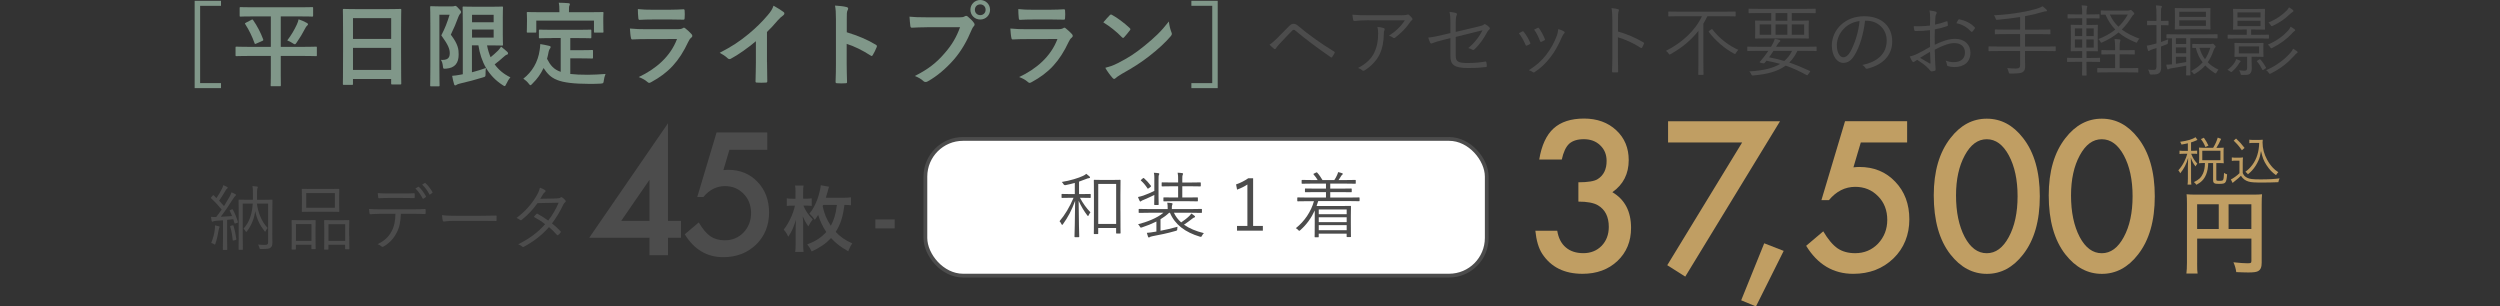
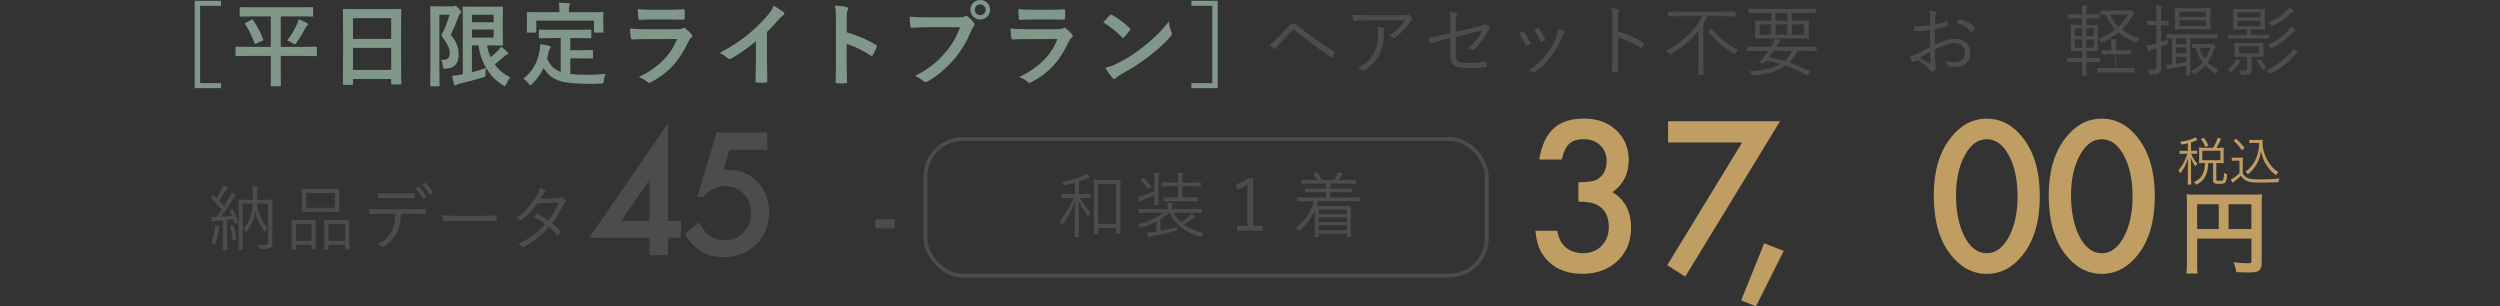
<svg xmlns="http://www.w3.org/2000/svg" id="_レイヤー_2" data-name="レイヤー 2" width="768" height="94.14" viewBox="0 0 768 94.14">
  <rect x="0" y="0" width="768" height="94.14" fill="#333333" stroke="none" />
  <defs>
    <style>
      .cls-1, .cls-2 {
        fill: none;
      }

      .cls-1, .cls-3, .cls-4, .cls-5, .cls-6 {
        stroke-width: 0px;
      }

      .cls-2 {
        stroke: #4c4c4c;
        stroke-miterlimit: 10;
        stroke-width: 1.16px;
      }

      .cls-3 {
        fill: #4c4c4c;
      }

      .cls-4 {
        fill: #809789;
      }

      .cls-5 {
        fill: #c09e63;
      }

      .cls-6 {
        fill: #fff;
      }
    </style>
  </defs>
  <g id="_変更箇所" data-name="変更箇所">
    <g>
      <g>
        <g>
          <path class="cls-4" d="M67.89,1.79h-6.41v23.74h6.41v1.54h-8.09V.25h8.09v1.54Z" />
          <path class="cls-4" d="M76.17,17.19c-2.46,0-3.33.06-3.5.06-.28,0-.31-.03-.31-.31v-2.3c0-.28.03-.31.31-.31.17,0,1.04.06,3.5.06h7.03V5.04h-5.52c-2.66,0-3.58.06-3.75.06-.28,0-.31-.03-.31-.34v-2.24c0-.31.03-.34.31-.34.17,0,1.09.06,3.75.06h14.45c2.66,0,3.58-.06,3.75-.06.28,0,.31.03.31.34v2.24c0,.31-.03.34-.31.34-.17,0-1.09-.06-3.75-.06h-5.88v9.35h7.25c2.49,0,3.33-.06,3.53-.06.28,0,.31.03.31.31v2.3c0,.28-.03.31-.31.31-.2,0-1.04-.06-3.53-.06h-7.25v6.05c0,1.88.03,2.77.03,2.94,0,.28-.03.31-.28.31h-2.55c-.28,0-.31-.03-.31-.31,0-.2.06-1.06.06-2.94v-6.05h-7.03ZM77.26,6.08c.31-.17.36-.11.53.14,1.18,1.68,2.3,3.81,3.05,5.85.08.25.08.31-.22.48l-1.9.84c-.36.17-.42.17-.53-.14-.73-2.04-1.6-3.86-2.86-5.85-.17-.22-.11-.25.25-.45l1.68-.87ZM91.2,7.5c.22-.45.42-1.01.53-1.57.87.28,1.82.7,2.55,1.12.25.14.34.25.34.39s-.06.25-.25.42c-.22.17-.45.48-.64.9-.76,1.48-1.6,2.88-2.58,4.28-.28.39-.39.56-.59.56-.14,0-.34-.11-.67-.34-.59-.36-1.04-.64-1.65-.84,1.23-1.6,2.16-3.19,2.97-4.93Z" />
          <path class="cls-4" d="M105.64,26.07c-.28,0-.31-.03-.31-.31,0-.2.06-1.85.06-9.97v-5.4c0-5.43-.06-7.14-.06-7.31,0-.31.03-.34.31-.34.2,0,1.15.06,3.86.06h9.6c2.72,0,3.7-.06,3.86-.06.28,0,.31.03.31.34,0,.17-.06,1.88-.06,6.47v6.22c0,8.04.06,9.69.06,9.86,0,.28-.03.31-.31.31h-2.49c-.28,0-.31-.03-.31-.31v-1.37h-11.73v1.51c0,.28-.03.31-.31.31h-2.49ZM108.44,11.96h11.73v-6.38h-11.73v6.38ZM120.17,21.48v-6.78h-11.73v6.78h11.73Z" />
          <path class="cls-4" d="M138.96,1.96c.28,0,.45-.03.56-.08.11-.06.2-.08.31-.08.25,0,.48.14,1.09.84.62.62.73.87.73,1.09,0,.17-.11.36-.28.5-.22.2-.36.48-.53.9-.76,2.07-1.4,3.56-2.35,5.52,2.3,3.02,2.41,4.54,2.41,6.1,0,2.6-1.12,4.12-3.84,4.34-.9.06-.92.06-1.01-.81-.08-.81-.31-1.51-.62-1.88,1.74.08,2.74-.31,2.74-2.02,0-1.29-.39-2.46-2.6-5.52,1.15-2.16,1.82-4,2.55-6.33h-3.14v15.74c0,3.78.06,5.77.06,5.94,0,.28-.03.31-.31.31h-2.27c-.28,0-.31-.03-.31-.31,0-.2.06-2.07.06-5.94v-12.07c0-3.86-.06-5.8-.06-5.96,0-.31.03-.34.31-.34.2,0,.92.06,2.38.06h4.12ZM145.01,22.2c1.51-.39,2.97-.84,4.26-1.32-.08.5-.11,1.09-.11,1.76,0,.92-.03.92-.84,1.15-2.16.67-4.45,1.29-7.11,1.9-.42.11-.78.22-.9.34-.14.11-.28.2-.45.2s-.28-.06-.34-.28c-.25-.81-.48-1.79-.62-2.66.84-.06,1.43-.14,2.35-.31l.92-.17V7.25c0-3.14-.06-4.73-.06-4.93,0-.28.03-.31.31-.31.2,0,1.32.06,3.61.06h4.96c2.1,0,3.08-.06,3.22-.06.28,0,.31.03.31.31,0,.17-.06,1.12-.06,3.08v5.18c0,2.02.06,2.94.06,3.11,0,.28-.03.31-.31.31-.14,0-1.12-.06-3.22-.06h-1.37c.25,1.32.62,2.52,1.09,3.64.78-.62,1.51-1.29,2.32-2.07.34-.36.64-.76.9-1.18.78.59,1.43,1.15,1.93,1.62.17.2.22.28.22.45s-.08.31-.34.39c-.31.08-.67.34-1.2.84-.76.67-1.6,1.43-2.58,2.13,1.15,1.62,2.72,2.97,4.84,4-.48.53-.9,1.23-1.26,2.02-.22.45-.34.67-.5.67-.14,0-.31-.11-.62-.31-4.45-2.86-6.66-7.11-7.45-12.21h-1.99v8.26ZM145.01,4.54v2.3h6.64v-2.3h-6.64ZM151.65,9.07h-6.64v2.49h6.64v-2.49Z" />
          <path class="cls-4" d="M169.67,11.7c-2.72,0-3.61.06-3.78.06-.31,0-.34-.03-.34-.31v-2.04c0-.28.03-.31.34-.31.17,0,1.06.06,3.78.06h7.9c2.69,0,3.61-.06,3.78-.06.28,0,.31.03.31.31v2.04c0,.28-.03.31-.31.31-.17,0-1.09-.06-3.78-.06h-2.38v3.72h3.42c2.3,0,3.05-.06,3.22-.06.31,0,.34.03.34.31v2.04c0,.25-.03.28-.34.28-.17,0-.92-.06-3.22-.06h-3.42v4.79c1.43.17,3.19.25,5.4.25,1.6,0,3.58-.11,5.43-.25-.28.67-.45,1.34-.53,2.02-.11.87-.14.87-1.01.95-1.06.06-2.18.08-3.3.08-10.02-.03-11.98-1.54-14.2-4.87-.84,1.82-1.96,3.36-3.42,4.79-.28.31-.45.48-.62.48-.14,0-.28-.17-.56-.53-.48-.62-1.04-1.09-1.62-1.46,2.66-2.07,4.51-5.04,5.04-8.85.08-.64.17-1.18.17-1.79.92.14,1.85.34,2.66.53.39.08.53.2.53.39,0,.22-.14.39-.25.53-.14.17-.25.45-.36.87-.14.78-.31,1.51-.5,2.21,1.01,1.96,2.02,3.25,4.2,4v-10.39h-2.58ZM181.38,3.75c2.6,0,3.53-.06,3.7-.06.28,0,.31.03.31.28,0,.2-.06.67-.06,1.46v1.2c0,2.49.06,2.91.06,3.08,0,.28-.03.31-.31.31h-2.3c-.28,0-.31-.03-.31-.31v-3.39h-17.72v3.39c0,.28-.03.31-.34.31h-2.27c-.28,0-.31-.03-.31-.31,0-.2.06-.59.06-3.08v-.95c0-1.04-.06-1.51-.06-1.71,0-.25.03-.28.31-.28.2,0,1.09.06,3.72.06h5.99v-.25c0-1.23-.03-1.96-.2-2.66,1.04,0,2.04.06,3,.14.25.03.42.11.42.28,0,.2-.08.34-.17.53-.11.25-.11.62-.11,1.68v.28h6.58Z" />
          <path class="cls-4" d="M198.44,12.01c-1.4,0-2.8.03-4.2.11-.25,0-.36-.17-.42-.53-.17-.7-.22-1.74-.31-2.83,1.6.17,3.3.22,5.15.22h9.6c.48,0,1.04-.06,1.48-.31.14-.11.25-.17.36-.17.14,0,.28.08.42.2.67.53,1.43,1.23,1.88,1.74.2.2.28.39.28.59,0,.17-.08.36-.31.53-.45.36-.64.67-.95,1.32-2.8,5.96-6.02,9.46-11.42,12.38-.22.11-.39.2-.56.2-.2,0-.39-.11-.62-.34-.76-.67-1.65-1.09-2.6-1.46,5.18-2.41,9.74-6.27,11.76-11.68l-9.55.03ZM200.32,5.99c-1.26,0-2.66.03-3.84.11-.28,0-.36-.17-.39-.62-.08-.59-.14-1.82-.14-2.69,1.71.17,2.55.2,4.59.2h5.04c1.82,0,3.3-.08,4.4-.14.25,0,.34.14.34.45.06.7.06,1.48,0,2.18,0,.48-.08.59-.5.56-.92,0-2.24-.06-3.95-.06h-5.54Z" />
          <path class="cls-4" d="M235.63,19.07c0,1.93.03,3.58.08,5.82.03.36-.11.48-.42.48-.9.06-1.9.06-2.8,0-.31,0-.42-.11-.39-.45.03-2.02.11-3.84.11-5.74v-6.52c-2.46,2.07-5.46,4.2-7.7,5.38-.14.08-.28.11-.42.11-.22,0-.39-.08-.59-.28-.64-.64-1.57-1.2-2.41-1.65,3.86-1.99,6.24-3.61,8.82-5.74,2.21-1.82,4.23-3.78,5.96-5.85.95-1.12,1.32-1.68,1.76-2.88,1.26.7,2.49,1.46,3.11,1.96.17.11.22.28.22.42,0,.22-.17.48-.39.62-.48.31-.92.73-1.68,1.54-1.09,1.32-2.13,2.41-3.28,3.53v9.27Z" />
          <path class="cls-4" d="M260.12,9.91c3.42,1.06,6.13,2.16,8.9,3.81.31.17.45.36.31.73-.36.92-.81,1.79-1.2,2.44-.11.2-.22.31-.36.31-.08,0-.2-.03-.31-.14-2.58-1.65-5.1-2.88-7.36-3.58v6.19c0,1.82.06,3.47.11,5.49.03.34-.11.42-.5.42-.81.06-1.68.06-2.49,0-.39,0-.53-.08-.53-.42.08-2.07.11-3.72.11-5.52V5.85c0-2.1-.08-3.02-.28-4.14,1.29.08,2.69.22,3.5.45.39.08.53.25.53.48,0,.17-.08.39-.22.64-.2.36-.2,1.06-.2,2.63v4Z" />
          <path class="cls-4" d="M284.8,8.37c-1.82,0-3.42.08-4.62.14-.36.03-.48-.17-.53-.56-.08-.56-.2-2.02-.25-2.83,1.26.14,2.74.2,5.38.2h10c.84,0,1.15-.06,1.54-.28.17-.11.34-.17.48-.17.17,0,.34.06.48.2.73.59,1.43,1.26,1.9,1.93.14.2.22.36.22.56,0,.17-.08.34-.28.53-.25.25-.39.53-.64,1.09-1.37,3.3-3.08,6.38-5.43,9.1-2.41,2.74-5.12,5.07-7.95,6.66-.25.17-.5.25-.76.25-.22,0-.48-.08-.7-.31-.64-.62-1.57-1.12-2.6-1.54,4.09-2.07,6.58-4,9.16-7,2.18-2.49,3.61-4.87,4.73-7.98h-10.11ZM304.15,3c0,1.68-1.34,3-3.02,3s-3.02-1.32-3.02-3,1.34-3,3.02-3,3.02,1.32,3.02,3ZM299.48,3c0,.95.7,1.65,1.65,1.65s1.65-.7,1.65-1.65-.7-1.65-1.65-1.65-1.65.7-1.65,1.65Z" />
          <path class="cls-4" d="M315.31,12.01c-1.4,0-2.8.03-4.2.11-.25,0-.36-.17-.42-.53-.17-.7-.22-1.74-.31-2.83,1.6.17,3.3.22,5.15.22h9.6c.48,0,1.04-.06,1.48-.31.14-.11.25-.17.36-.17.14,0,.28.08.42.2.67.53,1.43,1.23,1.88,1.74.2.2.28.39.28.59,0,.17-.08.36-.31.53-.45.36-.64.67-.95,1.32-2.8,5.96-6.02,9.46-11.42,12.38-.22.11-.39.2-.56.2-.2,0-.39-.11-.62-.34-.76-.67-1.65-1.09-2.6-1.46,5.18-2.41,9.74-6.27,11.76-11.68l-9.55.03ZM317.19,5.99c-1.26,0-2.66.03-3.84.11-.28,0-.36-.17-.39-.62-.08-.59-.14-1.82-.14-2.69,1.71.17,2.55.2,4.59.2h5.04c1.82,0,3.3-.08,4.4-.14.25,0,.34.14.34.45.06.7.06,1.48,0,2.18,0,.48-.08.59-.5.56-.92,0-2.24-.06-3.95-.06h-5.54Z" />
          <path class="cls-4" d="M340.91,4.68c.11-.14.25-.22.39-.22.11,0,.22.06.36.14,1.43.76,3.75,2.46,5.35,3.98.17.17.25.28.25.39s-.06.22-.17.36c-.42.56-1.34,1.68-1.74,2.1-.14.14-.22.22-.34.22s-.22-.08-.36-.22c-1.68-1.74-3.7-3.33-5.71-4.56.62-.76,1.43-1.62,1.96-2.18ZM343.34,19.43c3.42-1.76,5.24-2.94,8.06-5.21,3.42-2.77,5.29-4.56,7.67-7.62.17,1.4.42,2.35.78,3.28.08.2.14.36.14.53,0,.25-.14.48-.45.84-1.48,1.74-3.89,3.98-6.44,5.94-2.32,1.82-4.68,3.39-8.46,5.49-1.26.76-1.62,1.04-1.88,1.29-.17.17-.34.28-.5.28-.14,0-.31-.11-.48-.31-.7-.78-1.57-1.93-2.24-3.11,1.43-.39,2.3-.64,3.78-1.4Z" />
          <path class="cls-4" d="M374.08.25v26.82h-8.09v-1.54h6.41V1.79h-6.41V.25h8.09Z" />
        </g>
        <g>
          <g>
            <path class="cls-5" d="M484.88,61.95v-5.95c2.95,0,4.93-.33,5.95-.99,1.81-1.16,2.72-3.01,2.72-5.56,0-1.97-.66-3.58-1.97-4.81-1.29-1.26-2.98-1.88-5.05-1.88-1.93,0-3.43.47-4.48,1.4-1.02.96-1.77,2.57-2.27,4.84h-6.93c.72-4.34,2.19-7.53,4.42-9.55,2.23-2.02,5.35-3.03,9.35-3.03s7.34,1.2,9.89,3.59c2.55,2.37,3.83,5.43,3.83,9.17,0,4.22-1.67,7.51-5.02,9.86,3.83,2.25,5.74,5.91,5.74,10.97,0,4.14-1.4,7.53-4.18,10.16-2.79,2.63-6.37,3.94-10.73,3.94-5.56,0-9.68-2.04-12.37-6.13-1.12-1.71-1.82-4.08-2.12-7.11h6.72c.36,2.23,1.23,3.94,2.62,5.12,1.38,1.19,3.19,1.78,5.42,1.78s4.11-.75,5.59-2.24c1.47-1.53,2.21-3.48,2.21-5.83,0-3.11-1.11-5.32-3.32-6.63-1.3-.76-3.3-1.14-6.01-1.14Z" />
            <path class="cls-5" d="M535.2,43.76h-22.77v-6.51h34.39l-29.11,47.72-5.53-3.5,23.01-37.71Z" />
            <path class="cls-5" d="M541.97,74.74l5.98,2.33-8.52,17.06-4.54-1.88,7.08-17.51Z" />
-             <path class="cls-5" d="M585.86,43.76h-14.22l-2.27,7.65c.34-.04.66-.07.97-.09.31-.02.59-.03.85-.03,4.48,0,8.16,1.51,11.03,4.54,2.89,3.01,4.33,6.86,4.33,11.56s-1.63,8.87-4.9,12.01c-3.27,3.15-7.38,4.72-12.34,4.72-6.12,0-10.94-2.87-14.46-8.61l5.26-4.45c1.45,2.47,2.92,4.21,4.39,5.23,1.47,1,3.28,1.49,5.41,1.49,2.79,0,5.13-.98,7.02-2.93,1.89-2.01,2.84-4.45,2.84-7.32s-.94-5.36-2.81-7.23c-1.87-1.93-4.21-2.9-7.02-2.9-3.13,0-5.83,1.36-8.1,4.09h-2.3l7.26-24.26h19.07v6.51Z" />
            <path class="cls-5" d="M594.05,60.01c0-7.35,1.71-13.22,5.14-17.6,3.07-3.96,6.78-5.95,11.15-5.95s8.08,1.98,11.15,5.95c3.43,4.38,5.14,10.35,5.14,17.9s-1.71,13.49-5.14,17.87c-3.07,3.96-6.77,5.95-11.12,5.95s-8.07-1.98-11.18-5.95c-3.43-4.38-5.14-10.44-5.14-18.17ZM600.89,60.04c0,5.12.89,9.37,2.66,12.76,1.77,3.33,4.03,4.99,6.78,4.99s4.99-1.66,6.78-4.99c1.79-3.31,2.69-7.48,2.69-12.52s-.9-9.22-2.69-12.55c-1.79-3.31-4.05-4.96-6.78-4.96s-4.96,1.65-6.75,4.96c-1.79,3.29-2.69,7.39-2.69,12.31Z" />
            <path class="cls-5" d="M629.37,60.01c0-7.35,1.71-13.22,5.14-17.6,3.07-3.96,6.78-5.95,11.15-5.95s8.08,1.98,11.15,5.95c3.43,4.38,5.14,10.35,5.14,17.9s-1.71,13.49-5.14,17.87c-3.07,3.96-6.77,5.95-11.12,5.95s-8.07-1.98-11.18-5.95c-3.43-4.38-5.14-10.44-5.14-18.17ZM636.22,60.04c0,5.12.89,9.37,2.66,12.76,1.77,3.33,4.03,4.99,6.78,4.99s4.99-1.66,6.78-4.99c1.79-3.31,2.69-7.48,2.69-12.52s-.9-9.22-2.69-12.55c-1.79-3.31-4.05-4.96-6.78-4.96s-4.96,1.65-6.75,4.96c-1.79,3.29-2.69,7.39-2.69,12.31Z" />
          </g>
          <path class="cls-5" d="M674.96,80.79c0,1.76.03,2.6.14,3.25h-3.44c.11-.9.17-1.9.17-3.36v-18.31c0-1.18-.03-1.88-.11-2.69.9.08,1.62.11,3.11.11h17.02c1.54,0,2.38-.03,3.05-.11-.08.81-.11,1.54-.11,3.05v17.95c0,1.43-.34,2.21-1.15,2.63-.53.28-1.43.39-2.94.39-1.09,0-2.63-.06-3.72-.11-.17-1.09-.36-1.88-.87-3.02,1.85.2,3.25.31,4.26.31,1.09,0,1.26-.08,1.26-.76v-6.83h-16.66v7.5ZM681.6,62.76h-6.64v7.59h6.64v-7.59ZM691.62,70.35v-7.59h-7v7.59h7Z" />
        </g>
        <g>
          <g>
            <path class="cls-3" d="M71.21,64.33c.18-.07.22-.09.31.07.7,1.23,1.14,2.42,1.56,3.76.04.18.02.22-.24.31l-.44.15c-.29.09-.33.07-.37-.09l-.37-1.19c-.64.09-1.28.15-1.89.2v5.88c0,2.4.04,3.1.04,3.21,0,.15-.02.15-.18.15h-.99c-.15,0-.18,0-.18-.15,0-.13.04-.81.04-3.21v-5.74c-.75.07-1.47.11-2.16.15-.51.04-.75.13-.86.2-.09.04-.15.09-.24.09-.11,0-.2-.11-.24-.29-.07-.33-.11-.7-.18-1.21.51.04.88.07,1.43.04h.18c.59-.75,1.14-1.52,1.67-2.29-1.01-1.21-2.09-2.42-3.23-3.43-.13-.13-.13-.15.04-.35l.4-.48c.18-.2.22-.2.35-.07l.84.81c.59-.88,1.21-1.91,1.72-2.93.2-.42.29-.7.35-1.03.4.13.81.33,1.17.53.15.09.22.15.22.26s-.07.18-.18.24c-.15.11-.24.22-.4.46-.77,1.3-1.32,2.22-2.07,3.28.51.53.99,1.06,1.5,1.65.57-.92,1.12-1.85,1.67-2.79.31-.55.48-.97.64-1.43.42.15.79.33,1.17.55.13.07.2.15.2.26s-.07.18-.2.29c-.2.18-.4.42-.75.99-1.23,1.96-2.46,3.78-3.72,5.41,1.12-.04,2.24-.13,3.48-.22-.2-.53-.44-1.03-.7-1.54-.09-.15-.07-.22.2-.33l.42-.18ZM67.36,69.99c-.07.11-.15.42-.22.84-.18,1.17-.48,2.53-.95,4-.07.22-.11.31-.2.31-.07,0-.15-.07-.33-.18-.2-.13-.55-.26-.77-.31.59-1.52.95-2.88,1.08-4.05.07-.55.09-.92.07-1.36.46.09.88.18,1.12.24.22.07.31.13.31.24,0,.09-.04.15-.11.26ZM71.39,69.24c.22-.07.29-.04.33.11.4,1.28.66,2.57.88,4.07.02.18,0,.24-.26.31l-.48.13c-.31.09-.35.09-.37-.11-.15-1.56-.4-2.88-.77-4.14-.04-.15-.02-.2.22-.26l.46-.11ZM83.64,71.44c0,1.58.04,2.46.04,3.04,0,.79-.11,1.21-.51,1.56-.4.35-.81.46-2.95.46-.42,0-.44-.02-.55-.46-.09-.37-.22-.62-.4-.9.79.07,1.58.09,2.13.09.75,0,.97-.18.97-.9v-11.79h-3.45c.29,2.4,1.3,5.41,3.3,7.5-.22.26-.44.57-.57.88-.09.18-.13.24-.2.24-.04,0-.13-.07-.24-.22-1.45-1.87-2.35-3.72-2.79-6.09-.33,2.13-.99,4.09-2.51,6.16-.11.15-.18.22-.26.22-.07,0-.13-.07-.22-.22-.18-.31-.42-.57-.62-.77,1.87-2.07,2.62-4.51,2.84-7.7h-3.08v10.74c0,2.22.04,3.15.04,3.26,0,.18-.02.2-.15.2h-.99c-.15,0-.18-.02-.18-.2,0-.11.04-1.01.04-3.37v-8.25c0-2.35-.04-3.3-.04-3.41,0-.15.02-.18.18-.18.11,0,.81.04,2.82.04h1.41v-2.07c0-.9-.02-1.5-.15-2.13.53.02.92.07,1.39.13.18.02.26.11.26.2,0,.15-.07.26-.13.42-.09.24-.11.59-.11,1.39v2.07h1.74c2,0,2.71-.04,2.82-.04.15,0,.18.02.18.18,0,.11-.04,1.17-.04,3.48v6.47Z" />
            <path class="cls-3" d="M96.93,72.37c0,3.3.04,3.85.04,3.98,0,.15-.02.18-.18.18h-.95c-.15,0-.18-.02-.18-.18v-1.17h-4.77v1.3c0,.15-.02.18-.18.18h-.95c-.15,0-.18-.02-.18-.18,0-.11.04-.66.04-4.03v-1.98c0-2.02-.04-2.57-.04-2.68,0-.15.02-.18.18-.18.13,0,.66.04,2.27.04h2.49c1.63,0,2.16-.04,2.27-.04.15,0,.18.02.18.18,0,.11-.04.66-.04,2.38v2.2ZM95.68,68.84h-4.77v5.15h4.77v-5.15ZM104.19,62.9c0,1.39.04,1.87.04,2,0,.15-.02.18-.18.18-.11,0-.84-.04-2.95-.04h-5.28c-2.09,0-2.82.04-2.95.04-.15,0-.15-.02-.15-.18,0-.13.02-.62.02-2v-2.71c0-1.36-.02-1.87-.02-2,0-.15,0-.18.15-.18.13,0,.86.04,2.95.04h5.28c2.11,0,2.84-.04,2.95-.04.15,0,.18.02.18.18,0,.13-.04.64-.04,2v2.71ZM102.87,59.3h-8.8v4.51h8.8v-4.51ZM107.29,72.41c0,3.32.04,3.85.04,3.96,0,.18-.02.2-.18.2h-.95c-.15,0-.18-.02-.18-.2v-1.19h-5.13v1.32c0,.15-.02.18-.18.18h-.95c-.15,0-.18-.02-.18-.18,0-.13.04-.66.04-4.05v-1.96c0-2.02-.04-2.57-.04-2.68,0-.18.02-.2.18-.2.13,0,.68.04,2.35.04h2.66c1.69,0,2.22-.04,2.35-.04.15,0,.18.02.18.2,0,.11-.04.66-.04,2.38v2.22ZM106.04,68.87h-5.13v5.13h5.13v-5.13Z" />
            <path class="cls-3" d="M123.15,65.68c-.11,2.51-.42,4.18-1.32,5.85-.92,1.78-2.2,3.15-3.89,4.14-.29.18-.48.26-.68.07-.33-.31-.77-.53-1.23-.73,2.2-1.14,3.41-2.29,4.31-4.03.81-1.52,1.1-3.15,1.14-5.3h-4.49c-1.1,0-2.24.07-3.17.13-.24.02-.26-.07-.31-.33-.07-.35-.11-.9-.13-1.28,1.28.09,2.38.11,3.61.11h9.53c1.52,0,2.64-.02,4-.11.2,0,.24.09.24.35v.92c0,.22-.09.29-.29.29-1.28-.04-2.53-.09-3.94-.09h-3.39ZM119.61,60.81c-.97,0-2.07.02-3.15.09-.22.02-.26-.07-.29-.29-.04-.35-.09-.86-.11-1.28,1.3.09,2.55.11,3.54.11h3.85c1.17,0,2.55,0,3.72-.07.2-.02.24.07.24.29.02.29.02.62,0,.88,0,.26-.04.31-.26.31-1.19-.04-2.55-.04-3.7-.04h-3.85ZM128.48,57.4c.07-.04.13-.02.22.04.75.62,1.63,1.91,2.16,2.88.04.09.02.18-.07.24l-.68.46c-.11.09-.22.04-.29-.07-.51-1.01-1.36-2.29-2.2-3.04l.86-.53ZM130.44,56.24c.09-.07.15-.07.24,0,.79.68,1.69,1.87,2.18,2.79.07.11.02.15-.09.24l-.64.48c-.11.09-.18.07-.24-.07-.53-1.03-1.3-2.13-2.2-2.97l.75-.48Z" />
            <path class="cls-3" d="M139.35,67.85c-1.91,0-2.84.22-2.97.22-.2,0-.31-.09-.37-.31-.09-.37-.18-1.08-.22-1.67,1.34.18,3.04.2,4.86.2h6.75c1.52,0,3.15-.02,4.82-.07.26-.02.33.02.33.26.02.33.02.79,0,1.14,0,.24-.07.29-.33.26-1.65-.04-3.28-.04-4.75-.04h-8.12Z" />
            <path class="cls-3" d="M170.98,60.95c.75-.02.99-.09,1.17-.24.2-.18.37-.18.59-.04.29.18.68.57.95.88.18.22.13.42-.09.59-.2.15-.35.31-.53.66-.95,2.05-2.18,4.11-3.5,5.83.88.7,1.78,1.5,2.64,2.42.13.13.07.24-.02.4-.15.26-.48.57-.73.75-.18.13-.24.11-.35-.02-.75-.86-1.63-1.72-2.46-2.42-2.27,2.57-4.69,4.4-7.64,6.01-.24.13-.4.18-.59-.02-.35-.31-.77-.53-1.23-.7,3.34-1.67,6.05-3.63,8.27-6.18-.92-.75-2.16-1.54-3.45-2.24.24-.33.48-.62.77-.88.11-.11.18-.15.35-.07.99.51,2.22,1.32,3.28,2.07,1.23-1.56,2.44-3.61,3.21-5.48l-6.49.13c-1.52,2.07-2.71,3.39-4.8,5.1-.22.18-.37.22-.57.07-.29-.24-.64-.44-1.06-.62,3.04-2.31,4.97-4.73,6.29-7.11.51-.9.7-1.45.88-2.18.53.15,1.1.44,1.56.75.26.18.2.44-.04.62-.26.2-.48.48-.64.75-.24.42-.44.75-.79,1.28l5.02-.09Z" />
          </g>
          <g>
-             <path class="cls-3" d="M246.8,63.17c.81,1.83,1.41,2.68,2.88,4.22-.55.68-.99,1.39-1.36,2.16-.86-1.25-1.23-1.96-1.72-3.12.11,1.1.13,1.69.13,2.42v6.14c0,1.01.04,1.72.13,2.4h-2.57c.09-.64.13-1.39.13-2.38v-4.03c0-1.45.02-2.07.11-3.45-.77,2.38-1.34,3.67-2.38,5.19-.4-.9-.77-1.5-1.39-2.18,1.63-2.09,2.86-4.75,3.45-7.37h-.75c-.73,0-1.25.02-1.76.11v-2.35c.55.09.99.11,1.8.11h.88v-2.05c0-.88-.02-1.41-.13-2h2.6c-.11.62-.13,1.14-.13,2.02v2.02h.99c.7,0,1.1-.02,1.65-.11v2.33c-.62-.07-1.08-.09-1.61-.09h-.97ZM261.41,63.06c-.57-.07-1.01-.09-2-.11-.51,3.83-1.21,5.98-2.68,8.29,1.43,1.54,2.84,2.51,5.1,3.54-.51.66-.86,1.39-1.25,2.42-2.6-1.52-3.59-2.29-5.28-4.07-1.58,1.69-3.3,2.88-5.96,4.11-.42-.88-.73-1.39-1.36-2.16,2.6-.99,4.27-2.07,5.85-3.81-1.1-1.63-1.96-3.48-2.49-5.26-.37.62-.53.84-1.03,1.52-.51-.73-.88-1.14-1.65-1.91,1.01-1.21,1.83-2.71,2.49-4.55.46-1.28.92-3.19.99-4.16l2.55.46c-.13.33-.22.62-.37,1.25-.18.64-.37,1.34-.62,2.13h5.28c1.12,0,1.8-.04,2.44-.13v2.42ZM252.72,63.32c.48,2.31,1.21,4.09,2.51,6.03.99-1.78,1.5-3.54,1.87-6.4h-4.22l-.15.37Z" />
            <path class="cls-3" d="M268.91,67.41h5.94v2.75h-5.94v-2.75Z" />
          </g>
          <g>
            <path class="cls-3" d="M205.21,67.86h4v5.18h-4v5.35h-5.69v-5.35h-18.51l24.19-35.16v29.98ZM199.52,67.86v-12.62l-8.69,12.62h8.69Z" />
            <path class="cls-3" d="M235.7,46.01h-11.62l-1.86,6.25c.28-.03.54-.06.79-.07.25-.02.48-.02.7-.02,3.66,0,6.67,1.24,9.01,3.71,2.36,2.46,3.54,5.61,3.54,9.45s-1.33,7.24-4,9.81c-2.67,2.57-6.03,3.86-10.08,3.86-5,0-8.94-2.34-11.82-7.03l4.3-3.64c1.19,2.02,2.38,3.44,3.59,4.27,1.2.81,2.68,1.22,4.42,1.22,2.28,0,4.19-.8,5.74-2.39,1.55-1.64,2.32-3.64,2.32-5.98s-.77-4.38-2.29-5.91c-1.53-1.58-3.44-2.37-5.74-2.37-2.56,0-4.76,1.12-6.62,3.34h-1.88l5.93-19.82h15.58v5.32Z" />
          </g>
        </g>
        <g>
          <path class="cls-3" d="M392.53,11.55c.84-.84,2.11-2.14,3.41-3.46.58-.58.91-.77,1.42-.77s.86.14,1.46.65c3.07,2.62,7.06,5.45,11.02,7.87.22.12.24.26.14.46-.24.48-.5.89-.74,1.2-.12.17-.24.22-.43.07-3.82-2.62-7.49-5.35-10.87-8.16-.14-.12-.29-.26-.48-.26-.22,0-.34.1-.46.22-1.08,1.08-2.4,2.47-4.03,4.22-.55.6-.82.96-1.03,1.3-.14.24-.34.26-.55.1-.38-.29-.91-.77-1.39-1.27.58-.36,1.56-1.18,2.54-2.16Z" />
          <path class="cls-3" d="M420.59,6.22c-1.9,0-3.31.1-4.46.22-.26.02-.36-.07-.41-.26-.1-.41-.22-1.15-.26-1.66,1.46.14,2.88.17,4.94.17h9.98c1.34,0,1.58-.07,1.8-.14.12-.05.26-.1.36-.1.12,0,.24.07.36.17.34.29.62.58.89.94.19.24.17.5-.12.7-.22.12-.38.38-.53.6-1.1,1.66-2.74,3.34-4.58,4.73-.19.14-.43.14-.62-.02-.36-.29-.74-.46-1.25-.6,2.06-1.32,3.72-2.9,4.87-4.73h-10.97ZM422.17,16.16c.89-1.85,1.2-3.77,1.2-5.9,0-.79-.07-1.34-.22-1.99.7.05,1.44.17,1.9.34.38.14.38.41.24.7-.12.22-.19.5-.19,1.18,0,2.04-.38,4.42-1.37,6.38-.94,1.87-2.62,3.55-4.51,4.75-.24.14-.5.19-.72,0-.34-.31-.77-.55-1.3-.74,2.35-1.22,4.06-2.78,4.97-4.7Z" />
          <path class="cls-3" d="M445.57,7.25c0-1.78-.05-2.59-.29-3.6.77.07,1.51.19,1.99.34.34.12.36.38.22.67-.17.36-.29,1.08-.29,2.57v2.57l7.01-1.66c1.1-.24,1.32-.36,1.61-.6.19-.17.38-.14.62-.02.36.19.79.55,1.1.89.24.24.17.5-.07.7-.29.24-.43.41-.6.74-1.01,1.9-2.26,3.77-3.91,5.3-.24.22-.41.26-.67.1-.38-.22-.79-.38-1.25-.48,1.87-1.51,3.43-3.53,4.37-5.47l-8.21,2.04v5.81c0,1.73.74,2.21,3.65,2.21,2.09,0,4.03-.19,5.42-.46.29-.05.31.05.36.31.05.36.12.74.12,1.08,0,.22-.1.29-.36.31-1.34.17-2.93.29-5.45.29-4.2,0-5.38-.98-5.38-3.65v-5.52l-2.04.5c-1.54.38-2.76.74-3.62,1.08-.31.12-.41.07-.53-.17-.22-.43-.46-1.08-.62-1.58,1.44-.14,2.69-.41,4.46-.84l2.35-.55v-2.9Z" />
          <path class="cls-3" d="M467.67,9.65c.19-.1.29-.05.43.12.79,1.01,1.44,2.06,1.97,3.36.1.24.1.29-.12.43-.31.19-.6.31-.91.43-.22.1-.31,0-.38-.19-.5-1.2-1.22-2.54-2.06-3.58.43-.24.79-.43,1.08-.58ZM480.49,9.68c.22.17.24.38.02.58-.24.22-.41.53-.7,1.15-1.03,2.35-2.18,4.49-3.53,6.19-1.49,1.92-2.88,3.24-4.85,4.56-.17.12-.38.17-.53.02-.36-.29-.74-.48-1.25-.6,2.5-1.63,3.89-2.88,5.38-4.78,1.3-1.66,2.5-3.84,3.26-5.9.22-.62.31-1.15.41-1.97.6.17,1.39.46,1.78.74ZM472.38,8.55c.17-.07.29-.05.41.14.67.91,1.34,2.14,1.8,3.34.07.19.02.29-.17.38-.26.14-.6.31-.96.46-.17.07-.24,0-.34-.22-.5-1.32-1.03-2.45-1.85-3.55.5-.26.82-.43,1.1-.55Z" />
          <path class="cls-3" d="M497.05,9.68c2.76.79,5.42,1.92,7.82,3.34.19.1.24.22.17.38-.17.43-.38.86-.58,1.18-.14.19-.24.24-.46.1-2.23-1.46-4.8-2.59-6.98-3.22v5.57c0,1.46.05,3.34.07,4.9.02.24-.05.31-.31.31-.36.02-.84.02-1.22,0-.26,0-.34-.07-.34-.34.07-1.54.1-3.41.1-4.87V6.34c0-1.8-.1-3.02-.26-3.84.84.07,1.56.17,1.99.31.38.1.29.36.17.72-.14.41-.17,1.13-.17,2.66v3.48Z" />
          <path class="cls-3" d="M533.19,4.85c0,.17-.02.19-.19.19-.14,0-.89-.05-3.17-.05h-5.33c-.38.79-.79,1.56-1.22,2.28v12.05c0,2.35.05,3.36.05,3.48,0,.17-.02.19-.19.19h-1.25c-.17,0-.19-.02-.19-.19,0-.14.05-1.13.05-3.48v-9.84c-2.16,2.76-4.92,5.11-8.5,7.13-.17.1-.26.14-.34.14-.1,0-.17-.1-.34-.34-.24-.34-.46-.58-.79-.79,4.82-2.45,8.88-6.05,11.06-10.63h-6.98c-2.28,0-3.05.05-3.17.05-.17,0-.19-.02-.19-.19v-1.1c0-.19.02-.22.19-.22.12,0,.89.05,3.17.05h13.97c2.28,0,3.02-.05,3.17-.05.17,0,.19.02.19.22v1.1ZM525.68,9.05c.19-.14.29-.12.41.02,2.09,2.76,5.16,5.04,7.92,6.24-.26.26-.55.65-.72.94-.14.24-.19.34-.31.34-.1,0-.19-.07-.38-.17-2.95-1.61-5.52-3.84-7.63-6.58-.12-.14-.1-.22.17-.41l.55-.38Z" />
          <path class="cls-3" d="M558.08,15.49c0,.17-.02.19-.19.19-.12,0-.86-.05-3.07-.05h-2.66c-.67,1.44-1.51,2.62-2.5,3.58,1.99.67,3.96,1.51,6.29,2.57.17.07.17.14,0,.38l-.48.67c-.24.31-.24.36-.43.26-2.42-1.32-4.44-2.23-6.48-2.93-2.52,1.85-5.83,2.66-9.94,3.02-.46.02-.48,0-.67-.43-.17-.36-.31-.58-.58-.82,4.39-.24,7.37-1.01,9.5-2.3-1.32-.36-2.69-.7-4.22-.98-.19.26-.36.46-.55.67-.14.14-.26.19-.53.12l-.82-.19c-.14-.02-.17-.1-.17-.17s.12-.19.24-.31c.38-.43.7-.82,1.1-1.34.46-.58.89-1.18,1.32-1.8h-3.22c-2.21,0-2.95.05-3.07.05-.17,0-.19-.02-.19-.19v-.98c0-.17.02-.19.19-.19.12,0,.86.05,3.07.05h4.03l.31-.53c.43-.74.67-1.22.86-1.92.6.1,1.08.24,1.44.38.19.07.26.14.26.26,0,.1-.07.19-.24.31-.22.14-.36.31-.79,1.03l-.29.46h9.19c2.21,0,2.95-.05,3.07-.05.17,0,.19.02.19.19v.98ZM557.77,3.87c0,.17-.02.19-.19.19-.12,0-.86-.05-3.17-.05h-3.98v2.35h1.63c2.45,0,3.31-.05,3.43-.05.17,0,.19.02.19.19,0,.14-.05.53-.05,1.75v1.66c0,1.22.05,1.61.05,1.75,0,.17-.02.19-.19.19-.12,0-.98-.05-3.43-.05h-9.26c-2.45,0-3.31.05-3.46.05-.17,0-.19-.02-.19-.19,0-.14.05-.53.05-1.75v-1.66c0-1.22-.05-1.61-.05-1.75,0-.17.02-.19.19-.19.14,0,1.01.05,3.46.05h1.32v-2.35h-3.6c-2.28,0-3.05.05-3.17.05-.17,0-.19-.02-.19-.19v-1.01c0-.17.02-.19.19-.19.12,0,.89.05,3.17.05h13.9c2.3,0,3.05-.05,3.17-.05.17,0,.19.02.19.19v1.01ZM544.11,7.49h-3.53v3.19h3.53v-3.19ZM544.81,15.63c-.43.67-.89,1.37-1.34,1.97,1.68.34,3.19.7,4.66,1.13,1.01-.86,1.78-1.87,2.4-3.1h-5.71ZM549.08,4.01h-3.62v2.35h3.62v-2.35ZM549.08,7.49h-3.62v3.19h3.62v-3.19ZM554.24,7.49h-3.82v3.19h3.82v-3.19Z" />
-           <path class="cls-3" d="M572.94,6.36c-.43,4.06-1.66,8.04-3.17,10.49-1.03,1.75-2.11,2.47-3.53,2.47-1.8,0-3.5-1.97-3.5-5.45,0-2.21,1.01-4.56,2.78-6.22,1.78-1.66,4.18-2.66,7.2-2.66,5.38,0,8.57,3.14,8.57,7.73,0,3.91-2.42,7.06-7.63,8.38-.29.07-.46.02-.62-.26-.14-.24-.46-.6-.94-.89,4.75-.94,7.49-3.5,7.49-7.51,0-3.55-2.76-6.07-6.19-6.07h-.46ZM566.58,8.67c-1.61,1.58-2.3,3.55-2.3,5.18,0,2.62,1.08,3.74,1.94,3.74.82,0,1.54-.53,2.23-1.75,1.22-2.16,2.5-5.88,2.81-9.38-1.87.24-3.53,1.06-4.68,2.21Z" />
          <path class="cls-3" d="M592.93,5.48c0-1.03-.07-1.7-.19-2.26.74.07,1.54.22,1.92.36.19.07.29.19.29.36,0,.1-.05.19-.12.31-.12.24-.26.53-.29,1.22-.05.65-.07,1.32-.1,2.09,1.2-.24,2.38-.58,3.53-1.01.19-.07.29-.05.31.17.05.34.1.67.1,1.01,0,.22-.07.24-.26.31-1.25.43-2.3.72-3.74.98-.05,1.56-.05,3.14-.02,4.73,2.28-1.1,4.27-1.82,6.26-1.82,2.95,0,4.7,1.82,4.7,4.25,0,2.9-1.97,4.42-4.99,4.42-.65,0-1.37-.1-1.92-.29-.24-.07-.31-.24-.34-.62-.05-.31-.14-.67-.38-1.1.89.41,1.78.5,2.57.5,1.92,0,3.38-.96,3.38-2.95,0-1.75-1.18-2.9-3.31-2.9-1.42,0-3.31.62-5.98,2.02,0,.86.05,2.18.12,3.67.05,1.13.14,1.9.14,2.28,0,.34-.02.48-.26.55-.29.07-.74.17-1.01.17-.22,0-.34-.24-.91-.86-.86-.94-2.06-1.78-3.48-2.69-.36.22-.6.38-.82.53-.12.1-.22.17-.34.17-.14,0-.24-.1-.36-.26-.22-.31-.48-.84-.74-1.46.67-.17,1.39-.38,2.33-.84,1.06-.5,2.42-1.27,3.89-2.11-.02-1.7-.02-3.48-.02-5.14-1.61.19-2.71.26-4.39.26-.31,0-.41-.12-.46-.36-.07-.29-.12-.67-.14-1.13,1.46.07,3.12.02,4.99-.19.02-.86.05-1.54.05-2.35ZM589.83,17.77c1.15.67,1.97,1.18,2.98,1.73.17.1.24.05.24-.17-.05-1.03-.07-2.09-.14-3.41-1.1.62-1.92,1.15-3.07,1.85ZM601.57,6.12c.1-.17.17-.22.34-.19,1.87.38,3.58,1.2,4.75,2.52.1.12.1.19,0,.31-.19.29-.5.72-.77.98-.12.12-.22.1-.31,0-1.27-1.34-2.71-2.23-4.58-2.62.17-.36.36-.67.58-1.01Z" />
-           <path class="cls-3" d="M631.5,15.53c0,.17-.02.19-.19.19-.14,0-.89-.05-3.17-.05h-6.07v1.61c0,1.1.05,2.16.05,3.05s-.14,1.34-.62,1.73c-.5.43-1.61.55-3.84.53-.46,0-.5-.02-.62-.5-.1-.43-.24-.86-.43-1.18,1.06.12,2.04.14,2.69.14,1.06,0,1.27-.34,1.27-1.08v-4.3h-6.34c-2.28,0-3.05.05-3.17.05-.17,0-.19-.02-.19-.19v-1.1c0-.17.02-.19.19-.19.12,0,.89.05,3.17.05h6.34v-3.82h-4.18c-2.42,0-3.24.05-3.38.05-.17,0-.19-.02-.19-.19v-1.1c0-.17.02-.19.19-.19.14,0,.96.05,3.38.05h4.18v-3.86c-2.42.36-4.46.62-6.89.84-.48.05-.48.02-.65-.46-.12-.36-.31-.67-.5-.91,3.14-.19,5.11-.38,7.97-.86,2.33-.38,3.86-.79,5.14-1.15.86-.26,1.46-.53,1.85-.77.5.38.84.7,1.18,1.03.12.12.17.19.17.31s-.1.22-.31.22c-.26,0-.48.02-.94.17-1.73.53-3.48.96-5.5,1.32v4.13h4.25c2.42,0,3.24-.05,3.36-.05.17,0,.19.02.19.19v1.1c0,.17-.02.19-.19.19-.12,0-.94-.05-3.36-.05h-4.25v3.82h6.07c2.28,0,3.02-.05,3.17-.05.17,0,.19.02.19.19v1.1Z" />
-           <path class="cls-3" d="M645.13,18.85c0,.17-.02.19-.19.19-.12,0-.79-.05-2.9-.05h-1.08c0,2.69.05,3.91.05,4.03,0,.17-.02.19-.19.19h-1.03c-.17,0-.19-.02-.19-.19,0-.12.05-1.34.05-4.03h-1.56c-2.09,0-2.78.05-2.9.05-.17,0-.19-.02-.19-.19v-.91c0-.17.02-.19.19-.19.12,0,.82.05,2.9.05h1.56v-2.09h-.77c-1.82,0-2.45.05-2.57.05-.17,0-.19-.02-.19-.19,0-.14.05-.7.05-2.26v-3.26c0-1.56-.05-2.14-.05-2.26,0-.17.02-.19.19-.19.12,0,.74.05,2.57.05h.77v-2.04h-1.42c-2.06,0-2.76.05-2.88.05-.17,0-.19-.02-.19-.19v-.91c0-.17.02-.19.19-.19.12,0,.82.05,2.88.05h1.42c0-1.37-.05-2.02-.17-2.78.58.02,1.01.05,1.46.12.19.02.29.1.29.22,0,.1-.07.24-.12.38-.07.24-.14.74-.14,1.97v.1h.91c2.11,0,2.76-.05,2.9-.05.17,0,.19.02.19.19v.91c0,.17-.02.19-.19.19-.14,0-.79-.05-2.9-.05h-.91v2.04h.74c1.82,0,2.45-.05,2.57-.05.17,0,.19.02.19.19,0,.12-.05.7-.05,2.26v3.26c0,1.56.05,2.14.05,2.26,0,.17-.02.19-.19.19-.12,0-.74-.05-2.57-.05h-.74v2.09h1.08c2.11,0,2.78-.05,2.9-.05.17,0,.19.02.19.19v.91ZM639.66,8.72h-2.26v2.35h2.26v-2.35ZM639.66,12.12h-2.26v2.5h2.26v-2.5ZM643.19,8.72h-2.26v2.35h2.26v-2.35ZM643.19,12.12h-2.26v2.5h2.26v-2.5ZM656.89,22.06c0,.19-.02.22-.19.22-.12,0-.89-.05-3.19-.05h-5.86c-2.33,0-3.05.05-3.19.05-.17,0-.19-.02-.19-.22v-.98c0-.17.02-.19.19-.19.14,0,.86.05,3.19.05h2.11v-4.25h-1.15c-2.09,0-2.76.05-2.88.05-.17,0-.19-.02-.19-.19v-.98c0-.17.02-.19.19-.19.12,0,.79.05,2.88.05h1.15v-.5c0-1.51-.02-2.11-.17-2.95.58.02,1.06.07,1.54.14.17.02.26.07.26.19s-.02.26-.1.43c-.1.29-.14.84-.14,2.14v.55h1.56c2.09,0,2.76-.05,2.9-.05.17,0,.19.02.19.19v.98c0,.17-.02.19-.19.19-.14,0-.82-.05-2.9-.05h-1.56v4.25h2.35c2.3,0,3.07-.05,3.19-.05.17,0,.19.02.19.19v.98ZM653.75,3.24c.24,0,.41-.05.53-.1.1-.05.17-.07.24-.07.17,0,.29.05.7.48.41.43.43.5.43.62s-.02.22-.22.34c-.22.14-.34.29-.67.84-.89,1.42-1.85,2.64-2.95,3.72,1.44,1.1,3.24,1.99,5.42,2.81-.24.22-.43.48-.58.82-.12.29-.19.41-.31.41-.07,0-.19-.05-.36-.12-2.02-.84-3.74-1.8-5.18-3.02-1.39,1.18-3.02,2.16-4.94,3.02-.17.07-.26.12-.36.12-.12,0-.17-.1-.31-.38-.14-.29-.34-.53-.58-.72,2.02-.77,3.74-1.75,5.21-2.93-1.2-1.22-2.21-2.71-3.02-4.58-.82,0-1.15.02-1.25.02-.17,0-.19-.02-.19-.19v-.94c0-.17.02-.19.19-.19.14,0,.82.05,2.9.05h5.3ZM648.15,4.47c.67,1.49,1.56,2.71,2.64,3.74,1.18-1.13,2.11-2.38,2.88-3.74h-5.52Z" />
+           <path class="cls-3" d="M645.13,18.85c0,.17-.02.19-.19.19-.12,0-.79-.05-2.9-.05h-1.08c0,2.69.05,3.91.05,4.03,0,.17-.02.19-.19.19h-1.03c-.17,0-.19-.02-.19-.19,0-.12.05-1.34.05-4.03h-1.56c-2.09,0-2.78.05-2.9.05-.17,0-.19-.02-.19-.19v-.91c0-.17.02-.19.19-.19.12,0,.82.05,2.9.05h1.56v-2.09h-.77c-1.82,0-2.45.05-2.57.05-.17,0-.19-.02-.19-.19,0-.14.05-.7.05-2.26v-3.26c0-1.56-.05-2.14-.05-2.26,0-.17.02-.19.19-.19.12,0,.74.05,2.57.05h.77v-2.04h-1.42c-2.06,0-2.76.05-2.88.05-.17,0-.19-.02-.19-.19v-.91c0-.17.02-.19.19-.19.12,0,.82.05,2.88.05h1.42c0-1.37-.05-2.02-.17-2.78.58.02,1.01.05,1.46.12.19.02.29.1.29.22,0,.1-.07.24-.12.38-.07.24-.14.74-.14,1.97v.1h.91c2.11,0,2.76-.05,2.9-.05.17,0,.19.02.19.19v.91c0,.17-.02.19-.19.19-.14,0-.79-.05-2.9-.05h-.91v2.04h.74c1.82,0,2.45-.05,2.57-.05.17,0,.19.02.19.19,0,.12-.05.7-.05,2.26v3.26c0,1.56.05,2.14.05,2.26,0,.17-.02.19-.19.19-.12,0-.74-.05-2.57-.05h-.74v2.09h1.08c2.11,0,2.78-.05,2.9-.05.17,0,.19.02.19.19v.91ZM639.66,8.72h-2.26v2.35h2.26v-2.35ZM639.66,12.12h-2.26v2.5h2.26v-2.5ZM643.19,8.72h-2.26v2.35h2.26v-2.35ZM643.19,12.12h-2.26v2.5h2.26v-2.5ZM656.89,22.06c0,.19-.02.22-.19.22-.12,0-.89-.05-3.19-.05h-5.86c-2.33,0-3.05.05-3.19.05-.17,0-.19-.02-.19-.22v-.98c0-.17.02-.19.19-.19.14,0,.86.05,3.19.05h2.11v-4.25h-1.15c-2.09,0-2.76.05-2.88.05-.17,0-.19-.02-.19-.19v-.98c0-.17.02-.19.19-.19.12,0,.79.05,2.88.05v-.5c0-1.51-.02-2.11-.17-2.95.58.02,1.06.07,1.54.14.17.02.26.07.26.19s-.02.26-.1.43c-.1.29-.14.84-.14,2.14v.55h1.56c2.09,0,2.76-.05,2.9-.05.17,0,.19.02.19.19v.98c0,.17-.02.19-.19.19-.14,0-.82-.05-2.9-.05h-1.56v4.25h2.35c2.3,0,3.07-.05,3.19-.05.17,0,.19.02.19.19v.98ZM653.75,3.24c.24,0,.41-.05.53-.1.1-.05.17-.07.24-.07.17,0,.29.05.7.48.41.43.43.5.43.62s-.02.22-.22.34c-.22.14-.34.29-.67.84-.89,1.42-1.85,2.64-2.95,3.72,1.44,1.1,3.24,1.99,5.42,2.81-.24.22-.43.48-.58.82-.12.29-.19.41-.31.41-.07,0-.19-.05-.36-.12-2.02-.84-3.74-1.8-5.18-3.02-1.39,1.18-3.02,2.16-4.94,3.02-.17.07-.26.12-.36.12-.12,0-.17-.1-.31-.38-.14-.29-.34-.53-.58-.72,2.02-.77,3.74-1.75,5.21-2.93-1.2-1.22-2.21-2.71-3.02-4.58-.82,0-1.15.02-1.25.02-.17,0-.19-.02-.19-.19v-.94c0-.17.02-.19.19-.19.14,0,.82.05,2.9.05h5.3ZM648.15,4.47c.67,1.49,1.56,2.71,2.64,3.74,1.18-1.13,2.11-2.38,2.88-3.74h-5.52Z" />
          <path class="cls-3" d="M666.18,7.59c0,.17-.02.19-.19.19-.14,0-.58-.05-1.99-.05h-.14v5.18c.67-.22,1.42-.5,2.23-.86-.07.29-.1.55-.12.89,0,.5,0,.53-.48.72l-1.63.62v2.64c0,1.58.05,2.71.05,3.62,0,1.15-.19,1.56-.62,1.92-.46.34-.96.46-2.38.43-.46,0-.48,0-.6-.48-.1-.41-.24-.74-.43-1.03.53.07.91.1,1.68.1.7,0,.91-.26.91-1.15v-5.57l-1.15.36c-.53.17-.79.31-.94.41-.1.07-.19.14-.31.14-.1,0-.14-.05-.22-.22-.17-.48-.26-.86-.36-1.42.67-.1,1.2-.22,2.11-.46l.86-.22v-5.64h-.58c-1.54,0-1.99.05-2.11.05-.17,0-.19-.02-.19-.19v-1.01c0-.17.02-.19.19-.19.12,0,.58.05,2.11.05h.58v-1.87c0-1.44-.02-2.14-.17-2.9.58.02,1.06.07,1.54.14.19.02.31.1.31.19,0,.17-.1.29-.17.46-.1.26-.12.72-.12,2.09v1.9h.1c1.46,0,1.9-.05,2.04-.05.17,0,.19.02.19.19v1.01ZM681.23,11.57c0,.19-.02.22-.17.22s-.96-.05-3.38-.05h-4.82v8.3c0,1.99.05,2.81.05,2.93,0,.17-.02.19-.19.19h-.96c-.17,0-.19-.02-.19-.19,0-.12.05-.91.05-2.81-1.37.29-2.93.55-4.56.82-.43.07-.62.12-.77.22-.12.07-.19.12-.31.12-.1,0-.17-.1-.24-.31-.1-.29-.19-.67-.26-1.15.6,0,1.1-.02,1.75-.1v-7.99c-1.01,0-1.44.02-1.51.02-.17,0-.19-.02-.19-.22v-.84c0-.19.02-.22.19-.22.12,0,.94.05,3.38.05h8.59c2.42,0,3.24-.05,3.38-.05s.17.02.17.19v.86ZM679.02,6.89c0,1.37.05,1.85.05,1.97,0,.17-.02.19-.17.19-.12,0-.86-.05-3.02-.05h-4.58c-2.16,0-2.9.05-3.02.05-.17,0-.19-.02-.19-.19,0-.12.05-.6.05-1.97v-2.26c0-1.37-.05-1.82-.05-1.97,0-.17.02-.19.19-.19.12,0,.86.05,3.02.05h4.58c2.16,0,2.9-.05,3.02-.05.14,0,.17.02.17.19,0,.12-.05.6-.05,1.97v2.26ZM671.6,11.74h-3.17v1.78h3.17v-1.78ZM671.6,14.57h-3.17v1.8h3.17v-1.8ZM671.6,17.43h-3.17v2.18c.94-.14,2.02-.34,3.17-.55v-1.63ZM677.65,3.6h-8.18v1.61h8.18v-1.61ZM677.65,6.24h-8.18v1.7h8.18v-1.7ZM679.09,13.54c.12,0,.26,0,.36-.05.1-.05.17-.07.26-.07.12,0,.29.07.55.36.29.26.38.43.38.53,0,.14-.07.24-.19.34-.17.14-.31.48-.41.74-.48,1.42-1.06,2.64-1.82,3.74.89.91,1.99,1.66,3.31,2.28-.26.24-.43.48-.6.84-.1.22-.17.31-.26.31s-.19-.07-.38-.17c-1.1-.72-2.04-1.46-2.83-2.28-.82.91-1.82,1.75-3.07,2.5-.17.1-.26.14-.34.14-.12,0-.19-.1-.36-.31-.19-.26-.41-.46-.62-.58,1.51-.77,2.66-1.68,3.58-2.71-.96-1.22-1.66-2.69-2.09-4.44-.6,0-.84.02-.91.02-.17,0-.19-.02-.19-.19v-.84c0-.19.02-.22.19-.22.12,0,.55.05,2.18.05h3.26ZM675.68,14.69c.36,1.34.94,2.5,1.7,3.5.7-1.03,1.2-2.18,1.63-3.5h-3.34Z" />
          <path class="cls-3" d="M688.14,19.09c-.12.1-.34.41-.53.74-.34.58-.98,1.34-1.8,2.06-.17.17-.26.24-.38.24-.07,0-.17-.07-.34-.19-.24-.19-.55-.36-.82-.48,1.08-.82,1.68-1.42,2.26-2.35.19-.31.34-.65.41-.96.36.12.79.26,1.08.41.19.1.31.17.31.26,0,.07-.05.14-.19.26ZM697.02,11.69c0,.14-.02.17-.19.17-.12,0-.86-.05-3.19-.05h-5.9c-2.3,0-3.07.05-3.22.05-.17,0-.19-.02-.19-.17v-.86c0-.17.02-.19.19-.19.14,0,.91.05,3.22.05h2.47v-1.63h-1.2c-2.02,0-2.69.05-2.83.05-.17,0-.19-.02-.19-.19,0-.12.05-.58.05-1.94v-2.14c0-1.34-.05-1.8-.05-1.94,0-.17.02-.19.19-.19.14,0,.82.05,2.83.05h3.79c2.02,0,2.71-.05,2.83-.05.17,0,.19.02.19.19,0,.14-.05.6-.05,1.94v2.14c0,1.37.05,1.82.05,1.94,0,.17-.02.19-.19.19-.12,0-.82-.05-2.83-.05h-1.25v1.63h2.09c2.33,0,3.07-.05,3.19-.05.17,0,.19.02.19.19v.86ZM695.31,15.87c0,1.01.05,1.27.05,1.42,0,.17-.02.19-.19.19-.12,0-.77-.05-2.66-.05h-.82v1.27c0,.72.05,1.51.05,2.28,0,.89-.19,1.39-.65,1.75-.43.29-.86.29-2.21.29-.46,0-.48-.02-.58-.41-.12-.46-.26-.74-.46-1.03.46.07,1.06.14,1.54.14.74,0,.94-.19.94-.91v-3.38h-1.06c-1.9,0-2.52.05-2.66.05-.17,0-.19-.02-.19-.19,0-.14.05-.41.05-1.42v-1.08c0-1.01-.05-1.27-.05-1.42,0-.17.02-.19.19-.19.14,0,.77.05,2.66.05h3.24c1.9,0,2.54-.05,2.66-.05.17,0,.19.02.19.19,0,.14-.05.41-.05,1.42v1.08ZM694.43,3.8h-7.08v1.56h7.08v-1.56ZM694.43,6.36h-7.08v1.66h7.08v-1.66ZM693.99,14.26h-6.22v2.14h6.22v-2.14ZM694.07,18.27c.17-.1.22-.12.34.02.65.72,1.22,1.56,1.68,2.42.1.17.1.19-.17.36l-.53.34c-.29.17-.31.17-.41-.02-.5-1.01-.96-1.73-1.61-2.5-.1-.12-.07-.17.22-.34l.48-.29ZM705.61,16.32c-.24.12-.46.36-.86.84-1.92,2.11-4.1,3.89-7.1,5.38-.19.1-.29.14-.38.14-.12,0-.17-.1-.31-.29-.22-.34-.46-.58-.79-.82,3.29-1.46,5.76-3.41,7.44-5.35.38-.43.6-.72.84-1.27.48.29.84.53,1.15.77.14.12.24.22.24.31,0,.14-.07.22-.22.29ZM704.84,9.58c-.26.12-.41.31-.84.79-1.42,1.54-3.34,3.02-5.9,4.32-.14.07-.26.14-.36.14-.12,0-.19-.1-.34-.34-.19-.31-.43-.55-.72-.77,3-1.32,4.85-2.81,6.22-4.32.34-.38.55-.67.79-1.2.53.31.86.53,1.18.79.17.14.22.22.22.31,0,.12-.1.19-.24.26ZM704.34,3.65c-.22.1-.5.34-.86.67-1.42,1.37-2.98,2.52-5.26,3.6-.17.07-.26.12-.34.12-.12,0-.17-.1-.34-.34-.19-.34-.41-.55-.67-.77,2.64-1.13,4.15-2.26,5.57-3.67.34-.34.53-.6.74-1.01.48.29.84.53,1.13.77.14.12.24.24.24.34,0,.12-.07.22-.22.29Z" />
        </g>
        <g>
          <path class="cls-5" d="M672.12,44.01c-.72.18-1.04.24-1.97.4-.11-.35-.21-.54-.42-.85,2.3-.32,3.86-.78,4.72-1.42l.61.83c-.13.06-.14.06-.4.19-.61.26-.99.42-1.57.58v2.59h.77c.5,0,.8-.02,1.1-.06v1.01c-.32-.05-.62-.06-1.1-.06h-.74c.51,1.31,1.04,2.14,1.9,3.06-.27.34-.35.46-.54.85-.74-.96-1.07-1.57-1.47-2.75q.03.74.08,2.38v4.1c0,.91.03,1.41.1,1.86h-1.17c.06-.5.1-.99.1-1.86v-3.84c0-.59.05-1.76.08-2.53-.53,1.89-1.26,3.3-2.42,4.74-.19-.38-.34-.61-.59-.91.74-.82,1.26-1.6,1.82-2.67.38-.75.77-1.76.94-2.42h-1.06c-.61,0-.98.02-1.34.08v-1.04c.37.06.69.08,1.34.08h1.22v-2.32ZM679.87,45.42c.7-1.18,1.02-1.87,1.42-3.15l1.04.4c-.53,1.2-.91,1.9-1.46,2.75h.96c.54,0,.9-.02,1.31-.06-.05.3-.06.58-.06,1.06v2.59c0,.45.02.75.06,1.15-.4-.05-.77-.06-1.31-.06h-.98v5.02c0,.38.13.43,1.06.43.69,0,.93-.08,1.06-.34.13-.3.21-.94.26-2.11.37.26.59.37.94.46-.13,1.47-.24,2.03-.51,2.42-.27.4-.7.51-2.06.51s-1.73-.21-1.73-1.17v-5.23h-1.5c-.05,1.44-.24,2.51-.64,3.5-.59,1.46-1.47,2.38-2.99,3.18-.22-.34-.42-.54-.77-.83,1.44-.66,2.22-1.38,2.77-2.58.4-.86.61-1.95.62-3.28h-.59c-.51,0-.83.02-1.23.06.03-.37.05-.74.05-1.17v-2.53c0-.35-.02-.74-.05-1.1.45.05.74.06,1.26.06h3.07ZM677.5,45.16c-.4-.99-.75-1.62-1.38-2.43l.91-.42c.64.91,1.01,1.55,1.41,2.43l-.94.42ZM676.54,49.21h5.58v-2.91h-5.58v2.91Z" />
          <path class="cls-5" d="M685.61,48.36c.37.06.62.08,1.23.08h.98c.48,0,.83-.02,1.23-.08-.06.5-.08.9-.08,1.68v3.12c.35.77.61,1.04,1.34,1.44.77.4,1.7.51,4.18.51s4.37-.11,5.79-.32c-.21.5-.29.77-.37,1.18-1.49.06-3.31.11-4.7.11-2.67,0-3.65-.06-4.45-.3-1.02-.3-1.73-.83-2.35-1.79-.51.53-1.02.96-1.65,1.46q-.5.38-.91.75l-.53-1.07c.74-.34,1.89-1.18,2.64-1.92v-3.86h-1.18c-.51,0-.8.02-1.17.08v-1.07ZM686.92,42.56c1.06.99,1.79,1.79,2.61,2.88l-.82.72c-.94-1.34-1.41-1.89-2.53-2.94l.74-.66ZM692.27,43.9c-.54,0-.91.02-1.28.08v-1.07c.35.06.69.08,1.3.08h1.63c.56,0,.9-.02,1.2-.06-.05.29-.06.56-.06.86,0,1.76.46,3.55,1.38,5.23.5.94,1.1,1.79,1.78,2.5.53.56.88.85,1.68,1.38-.29.29-.5.54-.7.91-1.25-.88-1.98-1.66-2.91-3.06-.86-1.31-1.25-2.3-1.71-4.37-.22,1.39-.38,1.98-.75,2.85-.5,1.15-1.18,2.24-2,3.14-.35.38-.62.64-1.26,1.17-.26-.34-.42-.48-.78-.78.9-.66,1.42-1.18,2.13-2.11,1.34-1.79,2.03-4.02,2.11-6.74h-1.73Z" />
        </g>
        <g>
-           <rect class="cls-6" x="284.28" y="42.68" width="172.45" height="41.99" rx="11.57" ry="11.57" />
          <rect class="cls-2" x="284.28" y="42.68" width="172.45" height="41.99" rx="11.57" ry="11.57" />
        </g>
        <g>
          <path class="cls-3" d="M335.07,60.62c0,.15-.02.18-.18.18-.13,0-.7-.04-2.62-.04h-.51c.97,1.78,2.02,3.23,3.23,4.47-.2.24-.42.57-.55.88-.09.18-.13.26-.2.26s-.13-.09-.24-.22c-.9-1.17-1.83-2.66-2.64-4.47.02,5.83.18,10.67.18,11,0,.15-.02.18-.18.18h-1.1c-.15,0-.18-.02-.18-.18,0-.33.18-5.28.2-10.98-1.1,2.97-2.16,4.97-3.74,7.17-.09.13-.18.22-.24.22s-.13-.09-.22-.24c-.15-.33-.37-.68-.59-.9,1.67-1.96,2.99-4.16,4.31-7.19h-.92c-1.89,0-2.49.04-2.62.04-.15,0-.15-.02-.15-.18v-.86c0-.15,0-.18.15-.18.13,0,.73.04,2.62.04h1.3v-3.43c-.9.26-1.85.48-2.84.68q-.44.07-.64-.31c-.15-.26-.31-.46-.53-.66,2.6-.4,5.24-1.25,6.54-1.87.48-.24.68-.35.99-.64.37.26.7.53.95.77.15.15.2.24.2.37s-.11.18-.35.2c-.26.02-.57.13-.95.29-.62.26-1.32.51-2.07.77v3.83h.79c1.91,0,2.49-.04,2.62-.04.15,0,.18.02.18.18v.86ZM344.2,64.67c0,5.79.04,6.78.04,6.89,0,.15-.02.18-.18.18h-1.01c-.15,0-.18-.02-.18-.18v-1.52h-5.5v1.69c0,.15-.02.18-.18.18h-.99c-.15,0-.18-.02-.18-.18,0-.13.04-1.12.04-7v-4.07c0-4.07-.04-5.13-.04-5.24,0-.15.02-.18.18-.18.13,0,.7.04,2.44.04h2.97c1.74,0,2.33-.04,2.44-.04.15,0,.18.02.18.18,0,.11-.04,1.14-.04,4.69v4.55ZM342.88,56.5h-5.5v12.3h5.5v-12.3Z" />
          <path class="cls-3" d="M360.63,65.37c.53,1.14,1.28,2.11,2.22,2.95.92-.62,1.72-1.21,2.49-1.96.24-.22.44-.46.64-.77.44.29.68.46.99.73.11.09.15.15.15.26s-.09.2-.24.24c-.18.04-.31.11-.7.42-.79.62-1.54,1.17-2.46,1.78,1.65,1.17,3.72,2.02,6.12,2.6-.2.18-.4.42-.59.79-.2.4-.26.4-.66.29-4.44-1.34-7.63-3.65-9.18-7.33h-.26c-.79.75-1.69,1.41-2.64,1.98v3.54c1.63-.31,3.23-.68,5.24-1.23-.07.22-.09.42-.09.75-.02.35-.07.4-.51.53-2.66.77-4.84,1.19-7.06,1.61-.46.09-.75.2-.84.26-.11.09-.22.15-.31.15-.11,0-.2-.07-.26-.22-.13-.35-.26-.79-.37-1.21.84-.07,1.5-.15,2.35-.31l.59-.09v-3.08c-1.41.7-2.9,1.3-4.44,1.8-.42.13-.44.11-.68-.29-.15-.29-.33-.51-.53-.66,2.79-.73,5.88-1.91,7.79-3.54h-4.58c-2.07,0-2.73.04-2.86.04s-.15-.02-.15-.18v-.86c0-.15.02-.18.15-.18s.79.04,2.86.04h5.9v-.31c0-.62-.02-1.06-.13-1.65.53.02.9.07,1.34.13.2.02.29.11.29.2,0,.15-.07.26-.13.42-.09.22-.09.51-.09.88v.33h6.2c2.07,0,2.73-.04,2.86-.04.15,0,.18.02.18.18v.86c0,.15-.02.18-.18.18-.13,0-.79-.04-2.86-.04h-5.54ZM354.62,55.23c0-.84,0-1.5-.15-2.16.57.02.99.07,1.41.13.13.02.26.09.26.2s-.04.2-.11.33c-.11.2-.13.48-.13,1.47v5.06c0,1.72.04,2.4.04,2.53,0,.15-.02.18-.18.18h-1.01c-.15,0-.18-.02-.18-.18,0-.13.04-.81.04-2.53v-.37c-1.01.51-2.27,1.08-3.21,1.47-.46.2-.66.26-.77.37-.09.09-.22.18-.29.18-.09,0-.18-.07-.24-.2-.18-.33-.35-.77-.51-1.19.57-.11,1.12-.26,1.65-.44,1.12-.42,2.33-.9,3.37-1.43v-3.43ZM351.1,54.77c.15-.13.2-.15.33-.04.73.64,1.5,1.47,2.13,2.33.09.13.09.2-.11.35l-.53.4c-.26.2-.33.2-.42.04-.59-.9-1.21-1.67-1.98-2.35-.13-.11-.11-.15.11-.33l.46-.4ZM368.88,57.08c0,.15-.02.18-.18.18-.11,0-.84-.04-2.99-.04h-2.51v3.45h1.8c2.02,0,2.68-.04,2.79-.04.18,0,.2.02.2.18v.86c0,.15-.02.18-.2.18-.11,0-.77-.04-2.79-.04h-4.6c-2.02,0-2.68.04-2.82.04-.15,0-.18-.02-.18-.18v-.86c0-.15.02-.18.18-.18.13,0,.79.04,2.82.04h1.52v-3.45h-1.91c-2.13,0-2.86.04-2.97.04-.15,0-.18-.02-.18-.18v-.88c0-.15.02-.18.18-.18.11,0,.84.04,2.97.04h1.91v-1.03c0-.66,0-1.32-.15-1.98.57.02.99.07,1.41.13.15.02.26.09.26.2s-.04.2-.11.31c-.11.2-.13.51-.13,1.32v1.06h2.51c2.16,0,2.88-.04,2.99-.04.15,0,.18.02.18.18v.88Z" />
          <path class="cls-3" d="M384.96,69.4h2.99v1.47h-7.94v-1.47h3.19v-12.72c-.84.57-1.94,1.12-3.17,1.58l-.31-1.61c1.34-.44,2.62-1.12,3.74-1.89h1.5v14.63Z" />
          <path class="cls-3" d="M417.66,61.63c0,.15-.02.18-.18.18-.13,0-.81-.04-2.93-.04h-9.59c-.15.51-.33,1.03-.51,1.52h7.33c2.02,0,2.93-.04,3.06-.04.15,0,.18.02.18.2,0,.11-.04.7-.04,2.84v2.18c0,3.52.04,4.09.04,4.2,0,.13-.02.15-.18.15h-.97c-.15,0-.18-.02-.18-.15v-.88h-8.58v.95c0,.13-.02.15-.18.15h-.9c-.15,0-.18-.02-.18-.15,0-.11.04-.81.04-4.33v-3.76c-1.01,2.22-2.44,4.29-4.44,6.05-.15.13-.24.2-.33.2-.07,0-.15-.07-.31-.24-.22-.24-.48-.44-.73-.57,2.68-2.11,4.66-5.08,5.57-8.29h-2.05c-2.11,0-2.79.04-2.9.04-.15,0-.18-.02-.18-.18v-.84c0-.15.02-.18.18-.18.11,0,.79.04,2.9.04h5.74v-1.67h-3.21c-2.22,0-2.97.04-3.1.04s-.15-.02-.15-.18v-.79c0-.15.02-.18.15-.18s.88.04,3.1.04h3.21v-1.54h-4.22c-2.22,0-2.95.04-3.08.04-.15,0-.18-.02-.18-.18v-.81c0-.15.02-.18.18-.18.13,0,.86.04,3.08.04h1.67c-.33-.55-.75-1.17-1.23-1.69-.11-.13-.18-.18.11-.31l.62-.31c.2-.09.24-.09.35.02.53.57,1.23,1.58,1.63,2.29h3.63c.33-.48.57-.92.86-1.56.13-.29.22-.53.31-.88.44.09.86.2,1.21.33.15.07.24.11.24.22s-.09.2-.2.26c-.13.09-.26.29-.37.46-.2.33-.44.75-.75,1.17h2.05c2.22,0,2.95-.04,3.06-.04.15,0,.18.02.18.18v.81c0,.15-.02.18-.18.18-.11,0-.84-.04-3.06-.04h-4.6v1.54h3.32c2.22,0,2.97-.04,3.08-.04.18,0,.2.02.2.18v.79c0,.15-.02.18-.2.18-.11,0-.86-.04-3.08-.04h-3.32v1.67h5.9c2.11,0,2.79-.04,2.93-.04.15,0,.18.02.18.18v.84ZM413.7,64.34h-8.58v1.47h8.58v-1.47ZM413.7,66.74h-8.58v1.5h8.58v-1.5ZM413.7,69.16h-8.58v1.56h8.58v-1.56Z" />
        </g>
      </g>
      <rect class="cls-1" width="768" height="94.14" />
    </g>
  </g>
</svg>